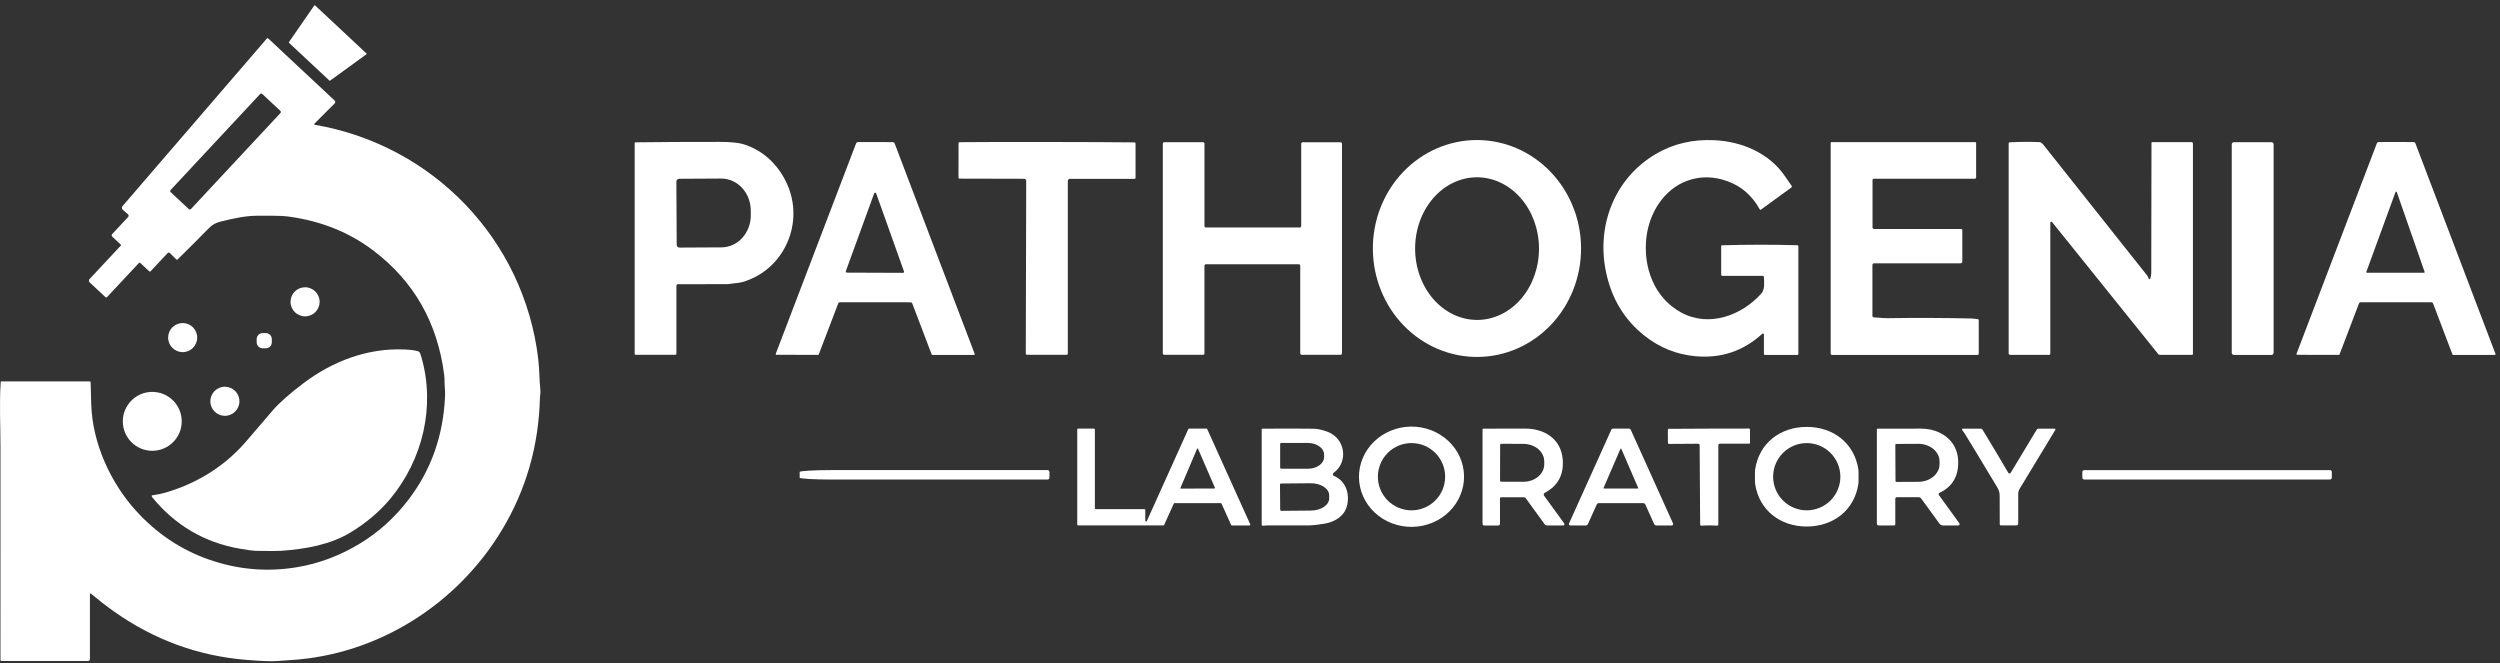
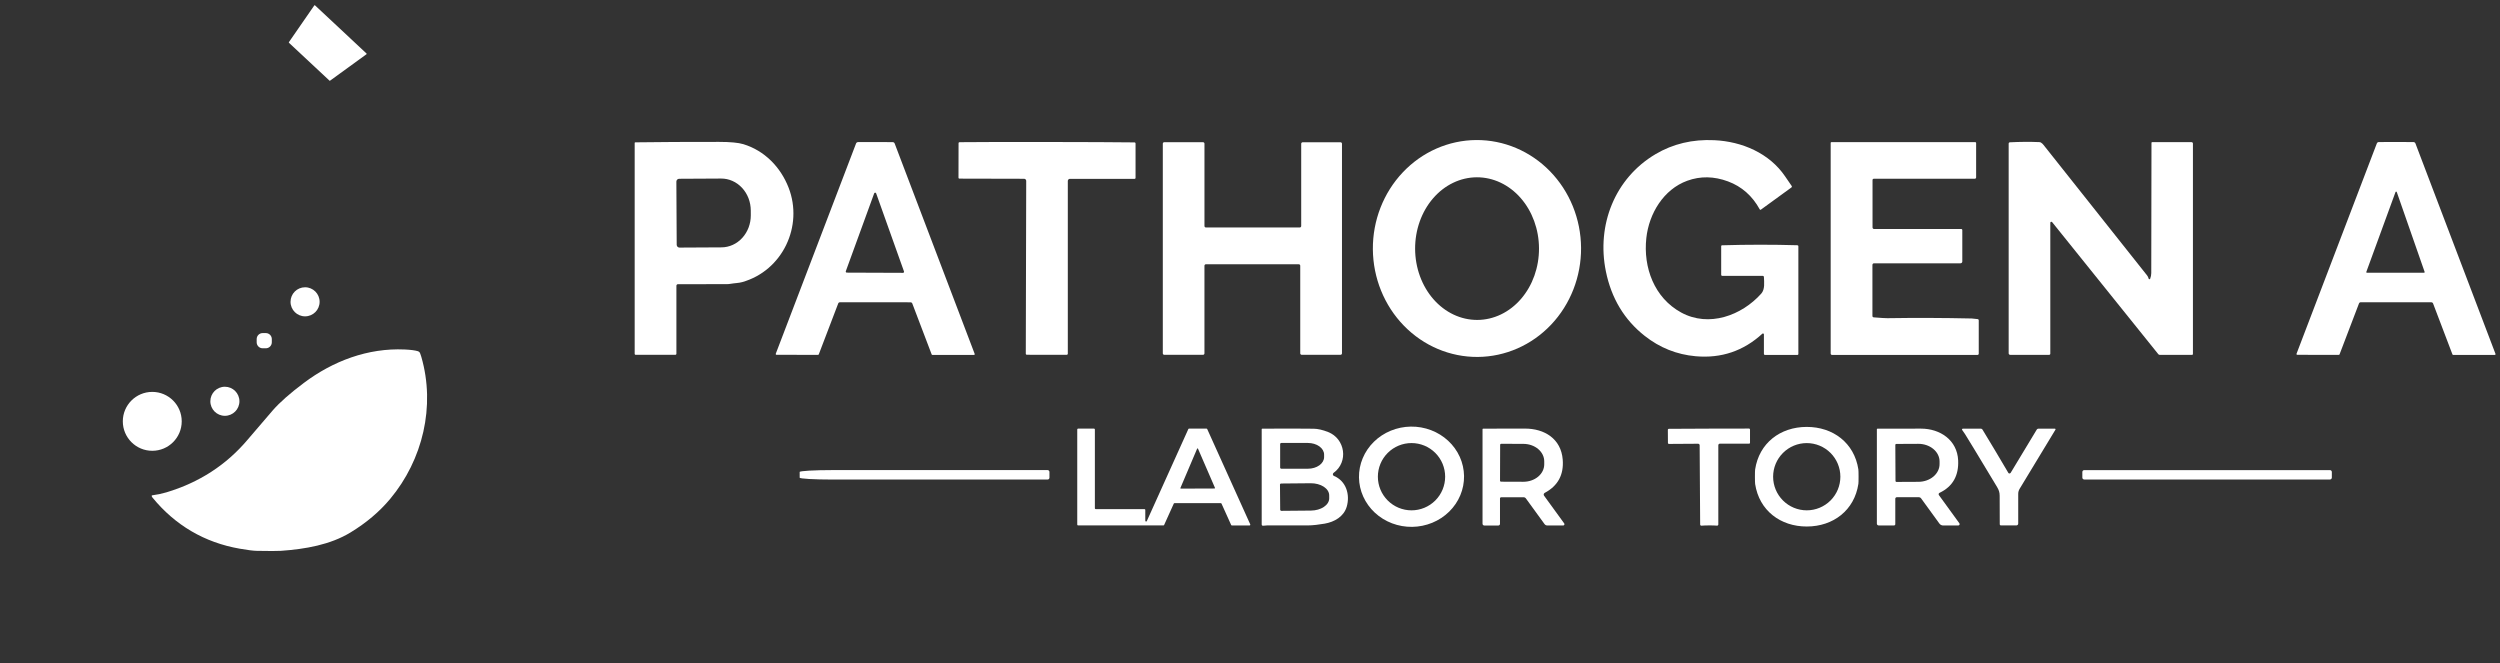
<svg xmlns="http://www.w3.org/2000/svg" width="309" height="82" viewBox="0 0 309 82" fill="none">
  <rect x="0" y="0" width="309" height="82" fill="#333333" stroke="none" />
  <path d="M35.709 5.21L38.846 0.673C38.85 0.666 38.857 0.66 38.864 0.655C38.871 0.651 38.879 0.648 38.888 0.647C38.896 0.646 38.905 0.647 38.913 0.649C38.921 0.652 38.929 0.656 38.935 0.662L45.301 6.613C45.307 6.619 45.312 6.626 45.315 6.634C45.318 6.642 45.32 6.651 45.319 6.659C45.319 6.668 45.316 6.677 45.312 6.684C45.308 6.692 45.302 6.699 45.295 6.704L40.797 9.97C40.786 9.978 40.773 9.982 40.759 9.982C40.746 9.981 40.733 9.976 40.723 9.967L35.717 5.288C35.706 5.278 35.7 5.265 35.698 5.25C35.697 5.236 35.701 5.222 35.709 5.21Z" fill="white" />
-   <path d="M20.991 31.271C20.974 31.253 20.953 31.239 20.929 31.23C20.906 31.221 20.881 31.216 20.856 31.216C20.831 31.217 20.806 31.223 20.783 31.233C20.76 31.243 20.739 31.258 20.721 31.277L18.619 33.526C18.608 33.538 18.595 33.547 18.58 33.554C18.565 33.561 18.549 33.564 18.533 33.565C18.516 33.565 18.5 33.563 18.485 33.557C18.47 33.551 18.456 33.542 18.445 33.531L17.338 32.497C17.315 32.476 17.284 32.465 17.253 32.465C17.222 32.467 17.192 32.48 17.17 32.503L13.229 36.722C13.216 36.735 13.201 36.746 13.185 36.753C13.168 36.761 13.15 36.765 13.132 36.765C13.114 36.766 13.096 36.763 13.079 36.756C13.062 36.75 13.046 36.74 13.033 36.727L11.076 34.899C11.022 34.847 10.99 34.776 10.987 34.701C10.985 34.626 11.012 34.552 11.063 34.497L14.934 30.356C14.95 30.339 14.958 30.317 14.957 30.294C14.957 30.272 14.947 30.25 14.931 30.235L13.872 29.245C13.83 29.206 13.805 29.151 13.803 29.093C13.8 29.035 13.822 28.978 13.861 28.935L15.831 26.829C15.853 26.805 15.871 26.776 15.882 26.745C15.893 26.715 15.898 26.681 15.896 26.649C15.894 26.616 15.885 26.583 15.871 26.554C15.856 26.524 15.836 26.497 15.811 26.476L15.172 25.925C15.109 25.87 15.07 25.792 15.064 25.709C15.057 25.626 15.085 25.543 15.139 25.48L32.98 4.765C32.991 4.753 33.004 4.743 33.019 4.735C33.033 4.728 33.049 4.724 33.065 4.723C33.082 4.722 33.098 4.725 33.113 4.73C33.129 4.736 33.143 4.745 33.155 4.756L41.364 12.429C41.388 12.451 41.407 12.478 41.42 12.508C41.433 12.537 41.441 12.569 41.441 12.602C41.441 12.634 41.435 12.666 41.423 12.697C41.411 12.727 41.393 12.754 41.37 12.777L38.862 15.284C38.852 15.295 38.844 15.308 38.841 15.323C38.837 15.337 38.838 15.352 38.842 15.367C38.847 15.381 38.855 15.394 38.867 15.404C38.878 15.414 38.892 15.421 38.907 15.424C53.51 17.932 64.768 29.601 66.524 44.354C66.68 45.667 66.656 46.942 66.79 48.238C66.803 48.368 66.802 48.5 66.786 48.631C66.755 48.894 66.738 49.066 66.736 49.146C66.593 55.072 65.035 60.513 62.061 65.469C56.542 74.67 46.75 80.906 35.988 81.581C35.283 81.626 34.704 81.666 34.251 81.704C33.55 81.761 32.248 81.71 30.345 81.551C24.45 81.059 19.031 79.068 14.086 75.578C13.182 74.939 12.226 74.199 11.22 73.357C11.21 73.349 11.198 73.344 11.186 73.342C11.174 73.341 11.161 73.342 11.15 73.347C11.139 73.353 11.13 73.361 11.123 73.371C11.117 73.381 11.113 73.393 11.114 73.405V81.469C11.114 81.531 11.089 81.59 11.045 81.634C11.001 81.677 10.941 81.702 10.879 81.702H0.183C0.15 81.702 0.118 81.689 0.095 81.665C0.071 81.642 0.058 81.61 0.058 81.577C0.055 71.126 0.055 62.383 0.06 55.348C0.062 52.45 -0.094 49.911 0.09 47.195C0.091 47.18 0.097 47.165 0.109 47.155C0.12 47.145 0.134 47.139 0.149 47.139H11.082C11.114 47.139 11.144 47.151 11.166 47.173C11.188 47.195 11.201 47.225 11.201 47.256C11.203 47.471 11.229 48.378 11.277 49.98C11.422 54.786 13.666 59.649 16.77 63.088C19.334 65.927 22.36 67.955 25.85 69.171C29.413 70.413 33.045 70.722 36.745 70.1C39.427 69.647 41.981 68.69 44.41 67.229C46.753 65.818 48.78 63.994 50.489 61.758C53.304 58.075 54.811 53.787 55.011 48.893C55.037 48.263 54.938 47.703 54.944 47.09C54.947 46.824 54.934 46.582 54.907 46.365C54.085 39.9 51.165 34.769 46.147 30.97C43.177 28.721 39.716 27.326 35.765 26.782C34.539 26.613 33.271 26.682 31.948 26.665C30.428 26.645 28.866 26.989 27.281 27.385C26.678 27.536 26.271 27.741 25.822 28.196C24.343 29.703 23.049 30.995 21.942 32.073C21.922 32.093 21.895 32.103 21.867 32.103C21.84 32.103 21.813 32.093 21.793 32.073L20.991 31.271ZM34.664 13.971C34.699 13.934 34.717 13.885 34.715 13.835C34.714 13.785 34.692 13.737 34.655 13.703L32.416 11.615C32.379 11.58 32.33 11.562 32.28 11.564C32.23 11.566 32.182 11.587 32.148 11.624L21.087 23.485C21.053 23.521 21.035 23.57 21.037 23.621C21.038 23.671 21.06 23.718 21.097 23.753L23.336 25.841C23.373 25.875 23.422 25.894 23.472 25.892C23.522 25.89 23.57 25.868 23.604 25.832L34.664 13.971Z" fill="white" />
  <path d="M182.46 17.309C185.872 17.286 189.155 18.675 191.585 21.172C194.016 23.669 195.395 27.069 195.42 30.624C195.445 34.179 194.113 37.598 191.718 40.129C189.322 42.659 186.059 44.094 182.647 44.118C179.234 44.142 175.952 42.753 173.521 40.256C171.091 37.759 169.711 34.359 169.686 30.804C169.661 27.248 170.993 23.83 173.389 21.299C175.784 18.768 179.047 17.333 182.46 17.309ZM182.534 21.913C180.503 21.92 178.559 22.856 177.128 24.514C175.698 26.172 174.9 28.417 174.908 30.755C174.916 33.093 175.73 35.333 177.172 36.981C178.614 38.629 180.564 39.551 182.595 39.544C184.626 39.537 186.57 38.602 188 36.943C189.43 35.285 190.229 33.04 190.221 30.702C190.213 28.364 189.398 26.125 187.957 24.476C186.515 22.828 184.564 21.906 182.534 21.913Z" fill="white" />
  <path d="M218.02 41.328C218.02 41.306 218.013 41.284 218.001 41.266C217.988 41.247 217.971 41.232 217.95 41.224C217.93 41.215 217.907 41.212 217.885 41.216C217.863 41.219 217.843 41.23 217.827 41.245C215.493 43.384 212.746 44.313 209.586 44.031C207.247 43.823 205.144 42.982 203.278 41.509C200.764 39.526 199.167 36.872 198.488 33.549C197.314 27.808 199.593 22.036 204.615 19.058C206.779 17.775 209.206 17.199 211.896 17.328C215.319 17.491 218.697 18.937 220.641 21.802C220.988 22.314 221.258 22.707 221.45 22.983C221.461 22.997 221.468 23.014 221.472 23.031C221.476 23.048 221.477 23.066 221.474 23.083C221.471 23.101 221.464 23.117 221.455 23.133C221.445 23.148 221.433 23.16 221.419 23.171L217.646 25.913C217.635 25.921 217.622 25.926 217.609 25.929C217.596 25.932 217.582 25.932 217.569 25.929C217.556 25.926 217.544 25.92 217.533 25.913C217.522 25.905 217.513 25.895 217.507 25.883C216.584 24.204 215.275 23.05 213.58 22.421C211.846 21.779 210.17 21.751 208.551 22.339C205.62 23.403 203.817 26.385 203.486 29.423C203.09 33.063 204.459 36.804 207.794 38.627C211.213 40.493 215.263 39.007 217.691 36.291C218.171 35.753 218.044 34.866 218.02 34.237C218.019 34.199 218.002 34.163 217.975 34.137C217.948 34.11 217.911 34.096 217.873 34.096H212.86C212.828 34.096 212.797 34.083 212.774 34.06C212.752 34.038 212.739 34.007 212.739 33.975V30.416C212.739 30.39 212.749 30.366 212.767 30.347C212.784 30.329 212.808 30.318 212.834 30.318C215.974 30.226 219.082 30.224 222.159 30.312C222.191 30.313 222.221 30.326 222.243 30.348C222.266 30.371 222.278 30.401 222.278 30.433V43.765C222.278 43.794 222.267 43.821 222.246 43.842C222.226 43.862 222.199 43.873 222.17 43.873H218.158C218.121 43.873 218.086 43.858 218.06 43.833C218.035 43.807 218.02 43.772 218.02 43.735V41.328Z" fill="white" />
  <path d="M78.446 17.664C78.446 17.646 78.453 17.628 78.467 17.615C78.48 17.602 78.498 17.594 78.517 17.593C81.544 17.552 84.994 17.534 88.867 17.538C90.263 17.539 91.267 17.632 91.877 17.819C94.5 18.616 96.484 20.655 97.47 23.195C99.318 27.942 96.732 33.454 91.734 34.869C91.304 34.99 90.798 34.99 90.338 35.074C90.162 35.106 89.975 35.122 89.777 35.122C88.128 35.126 86.135 35.127 83.798 35.124C83.746 35.124 83.697 35.145 83.661 35.181C83.625 35.217 83.604 35.266 83.604 35.318V43.718C83.604 43.755 83.59 43.79 83.564 43.816C83.538 43.841 83.503 43.856 83.467 43.856H78.569C78.536 43.856 78.505 43.843 78.482 43.819C78.459 43.796 78.446 43.764 78.446 43.731V17.664ZM83.599 22.447L83.64 30.256C83.64 30.302 83.649 30.347 83.667 30.389C83.685 30.431 83.71 30.469 83.743 30.501C83.775 30.533 83.814 30.559 83.856 30.576C83.898 30.593 83.944 30.602 83.989 30.602L89.178 30.574C90.144 30.569 91.068 30.148 91.747 29.402C92.426 28.657 92.805 27.649 92.799 26.601L92.796 26.005C92.793 25.486 92.696 24.972 92.511 24.493C92.325 24.014 92.055 23.58 91.715 23.214C91.374 22.849 90.971 22.559 90.528 22.363C90.085 22.166 89.611 22.067 89.133 22.069L83.945 22.097C83.899 22.097 83.854 22.106 83.812 22.124C83.77 22.142 83.731 22.168 83.699 22.2C83.667 22.233 83.642 22.271 83.625 22.313C83.607 22.356 83.599 22.401 83.599 22.447Z" fill="white" />
  <path d="M242.424 28.308C242.455 28.308 242.485 28.32 242.507 28.343C242.529 28.364 242.541 28.394 242.541 28.425V32.321C242.541 32.38 242.518 32.437 242.476 32.478C242.433 32.52 242.376 32.544 242.316 32.544H231.626C231.574 32.544 231.525 32.564 231.489 32.601C231.453 32.637 231.432 32.686 231.432 32.737V39.056C231.432 39.099 231.448 39.14 231.477 39.171C231.505 39.202 231.545 39.221 231.587 39.224C232.482 39.297 233.051 39.332 233.294 39.328C236.692 39.274 240.165 39.286 243.712 39.365C243.847 39.369 244.092 39.395 244.448 39.442C244.483 39.446 244.514 39.463 244.537 39.489C244.56 39.516 244.573 39.55 244.573 39.585V43.716C244.573 43.757 244.557 43.796 244.529 43.824C244.5 43.853 244.462 43.869 244.422 43.869H226.438C226.416 43.869 226.394 43.865 226.374 43.856C226.354 43.848 226.336 43.836 226.32 43.82C226.305 43.805 226.293 43.787 226.285 43.767C226.276 43.747 226.272 43.725 226.272 43.703V17.655C226.272 17.631 226.281 17.608 226.298 17.592C226.315 17.575 226.338 17.565 226.361 17.565H244.134C244.149 17.565 244.164 17.568 244.178 17.574C244.192 17.58 244.205 17.588 244.215 17.599C244.226 17.61 244.235 17.623 244.24 17.637C244.246 17.651 244.249 17.666 244.249 17.681V21.928C244.249 21.972 244.231 22.015 244.2 22.046C244.168 22.077 244.125 22.095 244.08 22.095H231.594C231.555 22.095 231.517 22.111 231.489 22.139C231.461 22.167 231.445 22.204 231.445 22.244V28.111C231.445 28.163 231.466 28.213 231.503 28.25C231.54 28.287 231.59 28.308 231.642 28.308H242.424Z" fill="white" />
  <path d="M253.418 27.532V43.714C253.418 43.752 253.403 43.789 253.377 43.816C253.35 43.843 253.314 43.858 253.277 43.858H248.455C248.406 43.858 248.359 43.838 248.325 43.803C248.29 43.768 248.271 43.721 248.271 43.672V17.742C248.271 17.703 248.286 17.665 248.313 17.637C248.34 17.608 248.377 17.591 248.416 17.589C249.68 17.524 250.898 17.516 252.07 17.565C252.334 17.576 252.538 17.859 252.711 18.079C260.693 28.119 264.921 33.447 265.396 34.063C265.474 34.164 265.533 34.289 265.571 34.437C265.576 34.458 265.588 34.477 265.604 34.491C265.621 34.504 265.641 34.512 265.663 34.514C265.684 34.515 265.705 34.509 265.723 34.498C265.741 34.486 265.755 34.469 265.763 34.449C265.852 34.209 265.897 33.977 265.897 33.751C265.893 29.305 265.901 23.937 265.923 17.647C265.923 17.627 265.931 17.607 265.945 17.593C265.959 17.579 265.979 17.571 265.999 17.571H270.878C270.923 17.571 270.965 17.588 270.997 17.62C271.028 17.651 271.046 17.694 271.046 17.738V43.761C271.046 43.787 271.035 43.813 271.016 43.832C270.997 43.851 270.972 43.861 270.945 43.861H266.942C266.908 43.861 266.875 43.854 266.845 43.839C266.815 43.825 266.788 43.804 266.767 43.778L253.641 27.452C253.625 27.432 253.603 27.417 253.578 27.41C253.554 27.403 253.527 27.404 253.503 27.413C253.478 27.421 253.457 27.438 253.442 27.459C253.426 27.48 253.418 27.506 253.418 27.532Z" fill="white" />
  <path d="M108.182 37.358C105.559 37.355 104.103 37.356 103.814 37.36C103.768 37.36 103.724 37.374 103.687 37.4C103.649 37.426 103.62 37.462 103.604 37.505L101.204 43.792C101.196 43.813 101.183 43.83 101.165 43.843C101.148 43.855 101.127 43.861 101.105 43.861L95.977 43.854C95.961 43.854 95.946 43.85 95.932 43.843C95.918 43.836 95.906 43.825 95.897 43.812C95.888 43.799 95.882 43.784 95.88 43.769C95.878 43.753 95.88 43.737 95.885 43.722L105.808 17.733C105.826 17.683 105.86 17.64 105.903 17.61C105.947 17.58 105.998 17.564 106.052 17.563C106.809 17.557 107.524 17.555 108.195 17.556C108.867 17.556 109.581 17.56 110.338 17.567C110.391 17.567 110.442 17.583 110.486 17.613C110.529 17.643 110.562 17.685 110.581 17.735L120.47 43.739C120.476 43.754 120.477 43.77 120.475 43.785C120.473 43.801 120.468 43.816 120.459 43.829C120.45 43.842 120.438 43.853 120.424 43.86C120.41 43.867 120.395 43.871 120.379 43.871H115.25C115.229 43.871 115.208 43.864 115.191 43.852C115.173 43.84 115.159 43.822 115.152 43.802L112.76 37.512C112.743 37.469 112.714 37.433 112.677 37.406C112.639 37.38 112.595 37.366 112.549 37.365C112.26 37.362 110.804 37.359 108.182 37.358ZM104.541 33.524C104.534 33.544 104.532 33.565 104.535 33.585C104.538 33.606 104.546 33.625 104.558 33.642C104.57 33.659 104.586 33.673 104.604 33.682C104.623 33.692 104.643 33.697 104.664 33.697L111.61 33.723C111.631 33.723 111.652 33.718 111.67 33.709C111.689 33.699 111.705 33.685 111.717 33.668C111.729 33.651 111.737 33.631 111.74 33.61C111.742 33.589 111.74 33.568 111.733 33.548L108.293 23.899C108.284 23.874 108.268 23.852 108.246 23.836C108.224 23.821 108.197 23.812 108.17 23.812C108.143 23.812 108.117 23.821 108.095 23.836C108.073 23.852 108.057 23.874 108.048 23.899L104.541 33.524Z" fill="white" />
  <path d="M129.416 17.55C134.379 17.557 137.986 17.573 140.237 17.601C140.268 17.601 140.298 17.614 140.32 17.636C140.342 17.658 140.354 17.688 140.354 17.72V21.991C140.354 22.006 140.351 22.02 140.345 22.034C140.34 22.048 140.331 22.06 140.321 22.071C140.31 22.081 140.298 22.09 140.284 22.096C140.27 22.101 140.256 22.104 140.241 22.104H132.242C132.173 22.104 132.106 22.132 132.058 22.18C132.009 22.229 131.981 22.296 131.981 22.365V43.724C131.981 43.758 131.968 43.791 131.944 43.815C131.92 43.839 131.887 43.853 131.853 43.854C131.679 43.858 130.856 43.858 129.384 43.856C127.911 43.855 127.088 43.852 126.914 43.848C126.88 43.847 126.848 43.833 126.824 43.809C126.801 43.785 126.788 43.752 126.788 43.718L126.84 22.359C126.84 22.325 126.833 22.291 126.82 22.259C126.807 22.227 126.788 22.198 126.764 22.174C126.74 22.149 126.711 22.13 126.679 22.117C126.648 22.104 126.614 22.097 126.579 22.097L118.58 22.078C118.565 22.078 118.551 22.075 118.537 22.069C118.523 22.063 118.511 22.054 118.501 22.044C118.49 22.033 118.482 22.02 118.477 22.006C118.471 21.992 118.468 21.978 118.469 21.963L118.478 17.692C118.478 17.66 118.491 17.631 118.513 17.609C118.536 17.587 118.566 17.575 118.597 17.575C120.848 17.552 124.454 17.544 129.416 17.55Z" fill="white" />
  <path d="M160.829 27.936V17.765C160.829 17.717 160.849 17.671 160.882 17.637C160.916 17.603 160.962 17.584 161.01 17.584H165.688C165.736 17.584 165.782 17.603 165.816 17.637C165.85 17.671 165.869 17.717 165.869 17.765V43.674C165.869 43.721 165.85 43.767 165.816 43.801C165.782 43.835 165.736 43.854 165.688 43.854H160.891C160.843 43.854 160.797 43.835 160.763 43.801C160.729 43.767 160.71 43.721 160.71 43.674V32.843C160.71 32.795 160.691 32.75 160.658 32.716C160.624 32.682 160.578 32.663 160.53 32.663H149.051C149.003 32.663 148.957 32.682 148.923 32.716C148.889 32.75 148.87 32.795 148.87 32.843V43.675C148.87 43.723 148.851 43.769 148.817 43.803C148.783 43.837 148.738 43.856 148.69 43.856H143.903C143.856 43.856 143.81 43.837 143.776 43.803C143.742 43.769 143.723 43.723 143.723 43.675V17.755C143.723 17.707 143.742 17.661 143.776 17.628C143.81 17.594 143.856 17.575 143.903 17.575H148.692C148.739 17.575 148.785 17.594 148.819 17.628C148.853 17.661 148.872 17.707 148.872 17.755V27.936C148.872 27.984 148.891 28.03 148.925 28.064C148.959 28.098 149.005 28.117 149.052 28.117H160.649C160.697 28.117 160.743 28.098 160.777 28.064C160.81 28.03 160.829 27.984 160.829 27.936Z" fill="white" />
-   <path d="M280.758 17.578H276.107C275.962 17.578 275.845 17.696 275.845 17.84V43.604C275.845 43.749 275.962 43.867 276.107 43.867H280.758C280.903 43.867 281.02 43.749 281.02 43.604V17.84C281.02 17.696 280.903 17.578 280.758 17.578Z" fill="white" />
  <path d="M296.162 17.549C296.834 17.55 297.549 17.554 298.305 17.56C298.358 17.56 298.41 17.577 298.454 17.607C298.497 17.637 298.53 17.68 298.549 17.729L308.442 43.739C308.447 43.754 308.449 43.77 308.447 43.786C308.445 43.801 308.439 43.816 308.43 43.829C308.421 43.842 308.409 43.853 308.395 43.86C308.381 43.867 308.366 43.871 308.35 43.871H303.22C303.199 43.871 303.178 43.864 303.16 43.852C303.142 43.84 303.129 43.822 303.121 43.802L300.729 37.511C300.713 37.468 300.684 37.431 300.646 37.405C300.609 37.379 300.564 37.364 300.519 37.364C300.23 37.36 298.773 37.358 296.149 37.356C293.526 37.355 292.07 37.356 291.781 37.358C291.736 37.359 291.691 37.373 291.654 37.399C291.616 37.425 291.588 37.462 291.571 37.505L289.172 43.793C289.164 43.813 289.15 43.831 289.133 43.843C289.115 43.855 289.094 43.862 289.073 43.862L283.942 43.856C283.927 43.856 283.911 43.852 283.898 43.845C283.884 43.838 283.872 43.828 283.863 43.815C283.854 43.801 283.848 43.786 283.846 43.771C283.844 43.755 283.846 43.739 283.851 43.724L293.776 17.726C293.794 17.677 293.827 17.635 293.87 17.605C293.914 17.575 293.965 17.559 294.017 17.558C294.775 17.552 295.49 17.549 296.162 17.549ZM296.242 23.741C296.237 23.725 296.226 23.711 296.212 23.7C296.198 23.69 296.181 23.685 296.164 23.684C296.146 23.684 296.129 23.689 296.115 23.699C296.101 23.709 296.09 23.723 296.084 23.74L292.479 33.601C292.475 33.613 292.473 33.627 292.475 33.64C292.477 33.653 292.482 33.666 292.489 33.677C292.497 33.688 292.507 33.696 292.519 33.703C292.531 33.709 292.544 33.712 292.557 33.712H299.604C299.617 33.712 299.63 33.709 299.642 33.703C299.654 33.696 299.664 33.688 299.671 33.677C299.679 33.666 299.684 33.653 299.686 33.64C299.688 33.627 299.686 33.613 299.682 33.601L296.242 23.741Z" fill="white" />
  <path d="M37.707 39.101C38.7 39.101 39.504 38.297 39.504 37.304C39.504 36.312 38.7 35.507 37.707 35.507C36.715 35.507 35.91 36.312 35.91 37.304C35.91 38.297 36.715 39.101 37.707 39.101Z" fill="white" />
-   <path d="M22.578 43.523C23.57 43.523 24.375 42.719 24.375 41.726C24.375 40.734 23.57 39.929 22.578 39.929C21.586 39.929 20.781 40.734 20.781 41.726C20.781 42.719 21.586 43.523 22.578 43.523Z" fill="white" />
  <path d="M32.856 41.169H32.465C32.056 41.169 31.725 41.501 31.725 41.91V42.308C31.725 42.717 32.056 43.048 32.465 43.048H32.856C33.265 43.048 33.596 42.717 33.596 42.308V41.91C33.596 41.501 33.265 41.169 32.856 41.169Z" fill="white" />
  <path d="M18.748 61.3C18.747 61.292 18.747 61.283 18.749 61.274C18.751 61.266 18.755 61.257 18.761 61.25C18.766 61.243 18.773 61.237 18.78 61.233C18.788 61.228 18.797 61.225 18.805 61.224C19.488 61.126 20.075 61.003 20.567 60.854C24.615 59.639 27.955 57.477 30.588 54.367C31.878 52.845 32.923 51.626 33.723 50.71C34.572 49.737 35.849 48.611 37.553 47.332C41.156 44.626 45.461 42.992 50.013 43.197C50.736 43.229 51.276 43.298 51.635 43.403C51.71 43.425 51.779 43.465 51.836 43.519C51.901 43.582 51.982 43.78 52.077 44.112C53.841 50.219 52.254 56.83 48.234 61.654C46.913 63.239 45.275 64.626 43.318 65.815C40.819 67.333 37.746 67.869 34.72 68.083C34.3 68.113 33.309 68.113 31.745 68.085C31.307 68.077 30.601 67.988 29.625 67.817C25.288 67.058 21.644 64.928 18.837 61.487C18.786 61.425 18.756 61.363 18.748 61.3Z" fill="white" />
  <path d="M27.796 51.395C28.788 51.395 29.593 50.591 29.593 49.598C29.593 48.606 28.788 47.801 27.796 47.801C26.803 47.801 25.999 48.606 25.999 49.598C25.999 50.591 26.803 51.395 27.796 51.395Z" fill="white" />
  <path d="M18.82 55.718C20.831 55.718 22.461 54.089 22.461 52.078C22.461 50.067 20.831 48.438 18.82 48.438C16.81 48.438 15.18 50.067 15.18 52.078C15.18 54.089 16.81 55.718 18.82 55.718Z" fill="white" />
  <path d="M180.956 58.833C180.968 59.647 180.811 60.455 180.495 61.211C180.179 61.968 179.711 62.657 179.116 63.241C178.521 63.825 177.811 64.291 177.028 64.614C176.244 64.936 175.402 65.108 174.55 65.12C173.697 65.132 172.85 64.983 172.058 64.683C171.266 64.382 170.544 63.936 169.933 63.369C169.322 62.802 168.834 62.126 168.497 61.379C168.16 60.632 167.981 59.828 167.97 59.015C167.958 58.201 168.115 57.393 168.431 56.637C168.747 55.88 169.215 55.191 169.81 54.607C170.405 54.023 171.115 53.557 171.898 53.234C172.682 52.912 173.524 52.74 174.377 52.728C175.229 52.716 176.076 52.865 176.868 53.165C177.66 53.465 178.382 53.912 178.993 54.479C179.604 55.046 180.092 55.722 180.429 56.469C180.766 57.216 180.945 58.02 180.956 58.833ZM178.621 58.92C178.621 57.818 178.183 56.76 177.403 55.98C176.623 55.201 175.566 54.763 174.463 54.763C173.36 54.763 172.303 55.201 171.523 55.98C170.743 56.76 170.305 57.818 170.305 58.92C170.305 60.023 170.743 61.08 171.523 61.86C172.303 62.64 173.36 63.078 174.463 63.078C175.566 63.078 176.623 62.64 177.403 61.86C178.183 61.08 178.621 60.023 178.621 58.92Z" fill="white" />
  <path d="M223.301 52.766C226.566 52.759 229.193 54.745 229.693 58.014C229.709 58.117 229.718 58.414 229.719 58.907C229.72 59.4 229.713 59.699 229.697 59.801C229.209 63.072 226.592 65.07 223.327 65.077C220.063 65.083 217.438 63.098 216.936 59.829C216.919 59.727 216.911 59.428 216.909 58.935C216.909 58.441 216.917 58.143 216.932 58.04C217.419 54.77 220.037 52.772 223.301 52.766ZM227.47 58.922C227.47 57.819 227.032 56.762 226.253 55.983C225.473 55.204 224.416 54.766 223.314 54.766C222.212 54.766 221.155 55.204 220.376 55.983C219.596 56.762 219.158 57.819 219.158 58.922C219.158 60.024 219.596 61.081 220.376 61.86C221.155 62.639 222.212 63.077 223.314 63.077C224.416 63.077 225.473 62.639 226.253 61.86C227.032 61.081 227.47 60.024 227.47 58.922Z" fill="white" />
  <path d="M152.172 64.889L150.98 62.248C150.972 62.231 150.959 62.216 150.943 62.206C150.928 62.196 150.909 62.19 150.89 62.19H145.168C145.149 62.19 145.131 62.196 145.115 62.206C145.099 62.216 145.087 62.231 145.079 62.248L143.888 64.884C143.881 64.901 143.868 64.915 143.852 64.926C143.836 64.936 143.818 64.941 143.799 64.942H133.246C133.22 64.942 133.195 64.931 133.176 64.913C133.158 64.894 133.148 64.869 133.148 64.843V53.077C133.148 53.051 133.158 53.026 133.176 53.007C133.195 52.989 133.22 52.978 133.246 52.978H135.227C135.253 52.978 135.279 52.989 135.297 53.007C135.316 53.026 135.326 53.051 135.326 53.077V62.828C135.326 62.854 135.336 62.88 135.355 62.898C135.373 62.916 135.398 62.927 135.424 62.927H141.459C141.485 62.927 141.51 62.937 141.529 62.956C141.547 62.974 141.558 62.999 141.558 63.026V64.367C141.558 64.389 141.566 64.41 141.581 64.427C141.595 64.444 141.614 64.456 141.636 64.461C141.658 64.465 141.68 64.462 141.7 64.452C141.72 64.442 141.736 64.426 141.746 64.406L146.878 53.034C146.886 53.017 146.898 53.003 146.914 52.992C146.93 52.982 146.948 52.977 146.967 52.977H149.123C149.142 52.977 149.16 52.982 149.176 52.992C149.192 53.003 149.205 53.017 149.212 53.034L154.529 64.808C154.536 64.823 154.539 64.839 154.538 64.855C154.536 64.872 154.531 64.888 154.522 64.902C154.513 64.915 154.501 64.927 154.487 64.935C154.472 64.943 154.456 64.947 154.44 64.947H152.261C152.242 64.947 152.224 64.942 152.208 64.931C152.192 64.921 152.18 64.906 152.172 64.889ZM145.901 60.31C145.897 60.319 145.896 60.328 145.896 60.338C145.897 60.348 145.9 60.358 145.906 60.366C145.911 60.374 145.918 60.381 145.927 60.386C145.936 60.391 145.945 60.393 145.955 60.393L150.115 60.378C150.125 60.378 150.134 60.376 150.143 60.371C150.152 60.366 150.159 60.359 150.164 60.351C150.17 60.343 150.173 60.333 150.174 60.323C150.174 60.314 150.173 60.304 150.169 60.295L148.072 55.458C148.067 55.448 148.06 55.439 148.05 55.433C148.041 55.427 148.03 55.424 148.018 55.424C148.007 55.424 147.996 55.427 147.986 55.433C147.977 55.439 147.969 55.448 147.964 55.458L145.901 60.31Z" fill="white" />
-   <path d="M155.946 53.046C155.946 53.029 155.953 53.013 155.965 53.001C155.977 52.989 155.993 52.982 156.01 52.982C159.263 52.97 161.383 52.972 162.372 52.99C162.892 52.998 163.488 53.135 164.157 53.399C166.272 54.232 166.695 57.099 164.833 58.444C164.8 58.467 164.775 58.498 164.759 58.534C164.743 58.571 164.737 58.61 164.741 58.65C164.746 58.689 164.761 58.726 164.785 58.758C164.809 58.789 164.841 58.814 164.877 58.829C166.386 59.45 166.89 61.139 166.455 62.628C166.096 63.853 164.928 64.518 163.722 64.724C163.084 64.834 162.253 64.945 161.616 64.942C160.856 64.938 159.214 64.936 156.689 64.936C156.641 64.936 156.449 64.951 156.112 64.981C156.091 64.983 156.07 64.98 156.05 64.973C156.029 64.966 156.011 64.956 155.996 64.942C155.98 64.927 155.968 64.91 155.959 64.891C155.951 64.872 155.946 64.851 155.946 64.83V53.046ZM158.227 54.893V57.791C158.227 57.829 158.242 57.865 158.269 57.892C158.296 57.919 158.332 57.934 158.37 57.934H161.659C162.189 57.934 162.698 57.783 163.073 57.514C163.448 57.244 163.659 56.879 163.659 56.498V56.186C163.659 55.805 163.448 55.44 163.073 55.17C162.698 54.901 162.189 54.75 161.659 54.75H158.37C158.332 54.75 158.296 54.765 158.269 54.791C158.242 54.818 158.227 54.855 158.227 54.893ZM158.205 59.904L158.231 63C158.231 63.018 158.234 63.037 158.242 63.054C158.249 63.072 158.259 63.087 158.273 63.1C158.286 63.113 158.302 63.124 158.319 63.131C158.337 63.138 158.355 63.141 158.374 63.141L162.033 63.108C162.635 63.102 163.211 62.939 163.635 62.653C164.058 62.367 164.294 61.983 164.291 61.584L164.288 61.216C164.286 61.018 164.226 60.823 164.11 60.641C163.995 60.459 163.826 60.295 163.614 60.157C163.402 60.019 163.15 59.91 162.874 59.837C162.598 59.763 162.302 59.727 162.003 59.729L158.344 59.763C158.307 59.763 158.272 59.779 158.245 59.805C158.219 59.831 158.205 59.867 158.205 59.904Z" fill="white" />
+   <path d="M155.946 53.046C155.946 53.029 155.953 53.013 155.965 53.001C155.977 52.989 155.993 52.982 156.01 52.982C159.263 52.97 161.383 52.972 162.372 52.99C162.892 52.998 163.488 53.135 164.157 53.399C166.272 54.232 166.695 57.099 164.833 58.444C164.8 58.467 164.775 58.498 164.759 58.534C164.743 58.571 164.737 58.61 164.741 58.65C164.746 58.689 164.761 58.726 164.785 58.758C164.809 58.789 164.841 58.814 164.877 58.829C166.386 59.45 166.89 61.139 166.455 62.628C166.096 63.853 164.928 64.518 163.722 64.724C163.084 64.834 162.253 64.945 161.616 64.942C160.856 64.938 159.214 64.936 156.689 64.936C156.641 64.936 156.449 64.951 156.112 64.981C156.091 64.983 156.07 64.98 156.05 64.973C156.029 64.966 156.011 64.956 155.996 64.942C155.98 64.927 155.968 64.91 155.959 64.891C155.951 64.872 155.946 64.851 155.946 64.83V53.046ZM158.227 54.893V57.791C158.227 57.829 158.242 57.865 158.269 57.892C158.296 57.919 158.332 57.934 158.37 57.934H161.659C162.189 57.934 162.698 57.783 163.073 57.514C163.448 57.244 163.659 56.879 163.659 56.498V56.186C163.659 55.805 163.448 55.44 163.073 55.17C162.698 54.901 162.189 54.75 161.659 54.75H158.37C158.332 54.75 158.296 54.765 158.269 54.791C158.242 54.818 158.227 54.855 158.227 54.893ZM158.205 59.904L158.231 63C158.231 63.018 158.234 63.037 158.242 63.054C158.286 63.113 158.302 63.124 158.319 63.131C158.337 63.138 158.355 63.141 158.374 63.141L162.033 63.108C162.635 63.102 163.211 62.939 163.635 62.653C164.058 62.367 164.294 61.983 164.291 61.584L164.288 61.216C164.286 61.018 164.226 60.823 164.11 60.641C163.995 60.459 163.826 60.295 163.614 60.157C163.402 60.019 163.15 59.91 162.874 59.837C162.598 59.763 162.302 59.727 162.003 59.729L158.344 59.763C158.307 59.763 158.272 59.779 158.245 59.805C158.219 59.831 158.205 59.867 158.205 59.904Z" fill="white" />
  <path d="M185.399 61.608V64.75C185.399 64.803 185.378 64.855 185.34 64.893C185.302 64.931 185.25 64.953 185.196 64.953H183.455C183.399 64.953 183.344 64.93 183.304 64.889C183.264 64.849 183.241 64.794 183.241 64.737V53.053C183.241 53.034 183.249 53.016 183.262 53.003C183.275 52.989 183.293 52.982 183.312 52.982C183.855 52.988 185.572 52.985 188.463 52.973C190.892 52.963 192.954 54.232 193.153 56.816C193.298 58.687 192.555 60.056 190.924 60.921C190.895 60.937 190.869 60.959 190.849 60.986C190.828 61.012 190.814 61.043 190.806 61.075C190.799 61.107 190.798 61.141 190.805 61.174C190.811 61.206 190.825 61.237 190.844 61.264L193.337 64.694C193.354 64.718 193.365 64.746 193.367 64.776C193.369 64.806 193.364 64.835 193.35 64.862C193.337 64.888 193.316 64.911 193.291 64.927C193.265 64.942 193.236 64.951 193.207 64.951H191.252C191.183 64.951 191.115 64.934 191.054 64.903C190.993 64.872 190.94 64.826 190.9 64.77L188.584 61.584C188.556 61.546 188.52 61.515 188.478 61.493C188.436 61.472 188.389 61.461 188.342 61.461H185.546C185.507 61.461 185.47 61.476 185.442 61.504C185.415 61.532 185.399 61.569 185.399 61.608ZM185.418 54.984L185.403 59.407C185.403 59.442 185.417 59.475 185.441 59.499C185.466 59.524 185.499 59.537 185.533 59.537L188.284 59.547C188.968 59.549 189.624 59.324 190.108 58.921C190.593 58.518 190.866 57.97 190.868 57.398V57.03C190.869 56.746 190.804 56.466 190.675 56.203C190.547 55.941 190.358 55.702 190.119 55.501C189.881 55.3 189.597 55.14 189.285 55.03C188.973 54.921 188.638 54.864 188.299 54.863L185.548 54.853C185.514 54.853 185.48 54.867 185.456 54.892C185.432 54.916 185.418 54.949 185.418 54.984Z" fill="white" />
-   <path d="M200.359 52.977C200.943 52.977 201.27 52.977 201.339 52.977C201.387 52.977 201.433 52.992 201.472 53.018C201.512 53.044 201.543 53.08 201.563 53.123L206.788 64.698C206.8 64.725 206.805 64.754 206.803 64.783C206.801 64.813 206.792 64.841 206.776 64.866C206.76 64.891 206.738 64.911 206.712 64.925C206.686 64.939 206.658 64.947 206.628 64.947H204.729C204.67 64.947 204.613 64.93 204.563 64.898C204.514 64.866 204.475 64.82 204.452 64.767L203.362 62.354C203.339 62.305 203.304 62.264 203.259 62.235C203.214 62.206 203.162 62.19 203.109 62.19C202.125 62.187 201.209 62.185 200.359 62.185C199.511 62.185 198.595 62.187 197.612 62.19C197.558 62.191 197.506 62.206 197.461 62.236C197.416 62.265 197.38 62.307 197.359 62.356L196.269 64.769C196.245 64.822 196.206 64.868 196.157 64.9C196.108 64.932 196.05 64.949 195.991 64.949H194.092C194.063 64.949 194.034 64.941 194.008 64.927C193.982 64.913 193.96 64.892 193.945 64.868C193.929 64.843 193.919 64.815 193.917 64.785C193.915 64.756 193.92 64.727 193.932 64.7L199.154 53.123C199.173 53.081 199.205 53.044 199.244 53.019C199.284 52.993 199.33 52.979 199.377 52.978C199.446 52.977 199.774 52.977 200.359 52.977ZM198.203 60.302C198.2 60.311 198.198 60.321 198.199 60.33C198.2 60.34 198.203 60.349 198.209 60.357C198.214 60.365 198.221 60.372 198.23 60.377C198.238 60.381 198.247 60.384 198.257 60.384H202.424C202.434 60.384 202.443 60.381 202.452 60.377C202.46 60.372 202.467 60.365 202.472 60.357C202.478 60.349 202.481 60.34 202.482 60.33C202.483 60.321 202.482 60.311 202.478 60.302L200.394 55.475C200.39 55.465 200.382 55.456 200.373 55.45C200.363 55.444 200.352 55.441 200.341 55.441C200.329 55.441 200.318 55.444 200.309 55.45C200.299 55.456 200.291 55.465 200.287 55.475L198.203 60.302Z" fill="white" />
  <path d="M211.223 52.979C212.917 52.97 214.572 52.967 216.188 52.97C216.218 52.97 216.247 52.982 216.268 53.004C216.289 53.026 216.301 53.055 216.301 53.085V54.724C216.301 54.739 216.298 54.753 216.293 54.767C216.287 54.781 216.279 54.794 216.268 54.804C216.258 54.815 216.246 54.823 216.232 54.829C216.219 54.834 216.204 54.837 216.19 54.837H212.575C212.524 54.837 212.476 54.857 212.44 54.893C212.404 54.929 212.384 54.978 212.384 55.029V64.821C212.384 64.842 212.379 64.862 212.371 64.881C212.363 64.9 212.35 64.917 212.335 64.931C212.32 64.945 212.301 64.956 212.282 64.963C212.262 64.969 212.241 64.972 212.22 64.97C211.987 64.949 211.667 64.939 211.262 64.94C210.856 64.941 210.538 64.953 210.306 64.975C210.285 64.978 210.264 64.975 210.244 64.969C210.224 64.962 210.206 64.952 210.19 64.938C210.174 64.924 210.162 64.907 210.153 64.888C210.145 64.87 210.14 64.849 210.14 64.829L210.077 55.036C210.077 55.011 210.071 54.986 210.062 54.963C210.052 54.94 210.037 54.919 210.019 54.901C210.001 54.884 209.98 54.87 209.957 54.86C209.934 54.851 209.909 54.846 209.883 54.846L206.269 54.869C206.24 54.869 206.212 54.857 206.191 54.836C206.17 54.815 206.158 54.787 206.157 54.757L206.146 53.118C206.146 53.088 206.158 53.059 206.179 53.038C206.201 53.016 206.229 53.004 206.26 53.003C207.876 52.989 209.53 52.981 211.223 52.979Z" fill="white" />
  <path d="M242.041 64.951H240.181C240.089 64.951 239.999 64.929 239.917 64.888C239.835 64.847 239.764 64.787 239.71 64.713L237.439 61.586C237.409 61.545 237.371 61.513 237.327 61.49C237.283 61.467 237.235 61.456 237.186 61.456H234.446C234.396 61.456 234.348 61.475 234.313 61.511C234.278 61.546 234.258 61.594 234.258 61.643V64.789C234.258 64.831 234.241 64.87 234.212 64.9C234.183 64.929 234.143 64.945 234.102 64.945H232.202C232.144 64.945 232.087 64.922 232.046 64.88C232.004 64.839 231.981 64.783 231.981 64.724V53.055C231.981 53.036 231.988 53.019 232.001 53.006C232.014 52.993 232.032 52.986 232.05 52.986C233.807 52.982 235.601 52.98 237.431 52.978C239.811 52.977 241.915 54.405 242.028 56.904C242.112 58.747 241.394 60.124 239.721 60.918C239.696 60.93 239.674 60.947 239.657 60.968C239.639 60.989 239.627 61.014 239.62 61.041C239.613 61.067 239.612 61.095 239.618 61.122C239.623 61.149 239.634 61.175 239.651 61.197L242.179 64.679C242.197 64.705 242.208 64.735 242.211 64.766C242.213 64.798 242.207 64.829 242.193 64.857C242.179 64.885 242.157 64.909 242.13 64.925C242.103 64.942 242.073 64.951 242.041 64.951ZM234.262 54.997L234.284 59.443C234.284 59.459 234.288 59.475 234.294 59.49C234.301 59.505 234.31 59.519 234.322 59.53C234.333 59.542 234.347 59.551 234.363 59.557C234.378 59.563 234.394 59.566 234.41 59.566L237.124 59.553C237.819 59.549 238.484 59.315 238.973 58.902C239.461 58.489 239.734 57.932 239.731 57.352V57.028C239.729 56.741 239.66 56.457 239.526 56.193C239.393 55.928 239.199 55.688 238.954 55.487C238.71 55.285 238.42 55.126 238.102 55.018C237.783 54.91 237.442 54.855 237.098 54.857L234.384 54.87C234.368 54.871 234.352 54.874 234.337 54.881C234.322 54.887 234.308 54.896 234.297 54.908C234.285 54.92 234.276 54.934 234.27 54.949C234.264 54.964 234.261 54.98 234.262 54.997Z" fill="white" />
  <path d="M242.521 53.141C242.511 53.126 242.505 53.109 242.504 53.091C242.503 53.073 242.506 53.055 242.515 53.039C242.523 53.024 242.535 53.01 242.55 53.001C242.566 52.992 242.583 52.986 242.601 52.986H244.848C244.884 52.986 244.92 52.996 244.952 53.014C244.984 53.032 245.011 53.059 245.03 53.09C246.016 54.708 247.082 56.492 248.228 58.442C248.255 58.491 248.293 58.517 248.342 58.522C248.42 58.531 248.48 58.502 248.522 58.435C250.256 55.573 251.33 53.793 251.744 53.096C251.764 53.062 251.793 53.034 251.827 53.014C251.862 52.995 251.9 52.984 251.939 52.984H253.982C253.996 52.984 254.011 52.988 254.023 52.995C254.036 53.003 254.047 53.013 254.054 53.026C254.061 53.039 254.065 53.053 254.065 53.068C254.064 53.082 254.06 53.096 254.052 53.109L249.627 60.416C249.513 60.605 249.452 60.82 249.452 61.039V64.715C249.452 64.775 249.428 64.833 249.386 64.875C249.343 64.918 249.285 64.942 249.225 64.942H247.315C247.277 64.942 247.241 64.927 247.213 64.901C247.186 64.874 247.171 64.838 247.17 64.8C247.162 64.34 247.159 63.168 247.159 61.283C247.159 60.857 247.06 60.565 246.839 60.195C244.378 56.105 243.056 53.923 242.873 53.648C242.827 53.581 242.709 53.412 242.521 53.141Z" fill="white" />
  <path d="M129.712 59.043C129.712 59.104 129.688 59.162 129.645 59.205C129.602 59.248 129.544 59.272 129.483 59.272H102.809C101.756 59.272 100.747 59.247 100.002 59.204C99.258 59.161 98.84 59.102 98.84 59.041V58.334C98.84 58.273 99.258 58.214 100.002 58.171C100.747 58.128 101.756 58.103 102.809 58.103H129.483C129.544 58.103 129.602 58.128 129.645 58.17C129.688 58.213 129.712 58.272 129.712 58.332V59.043Z" fill="white" />
  <path d="M287.981 58.105H257.611C257.482 58.105 257.377 58.21 257.377 58.339V59.031C257.377 59.161 257.482 59.266 257.611 59.266H287.981C288.11 59.266 288.215 59.161 288.215 59.031V58.339C288.215 58.21 288.11 58.105 287.981 58.105Z" fill="white" />
</svg>